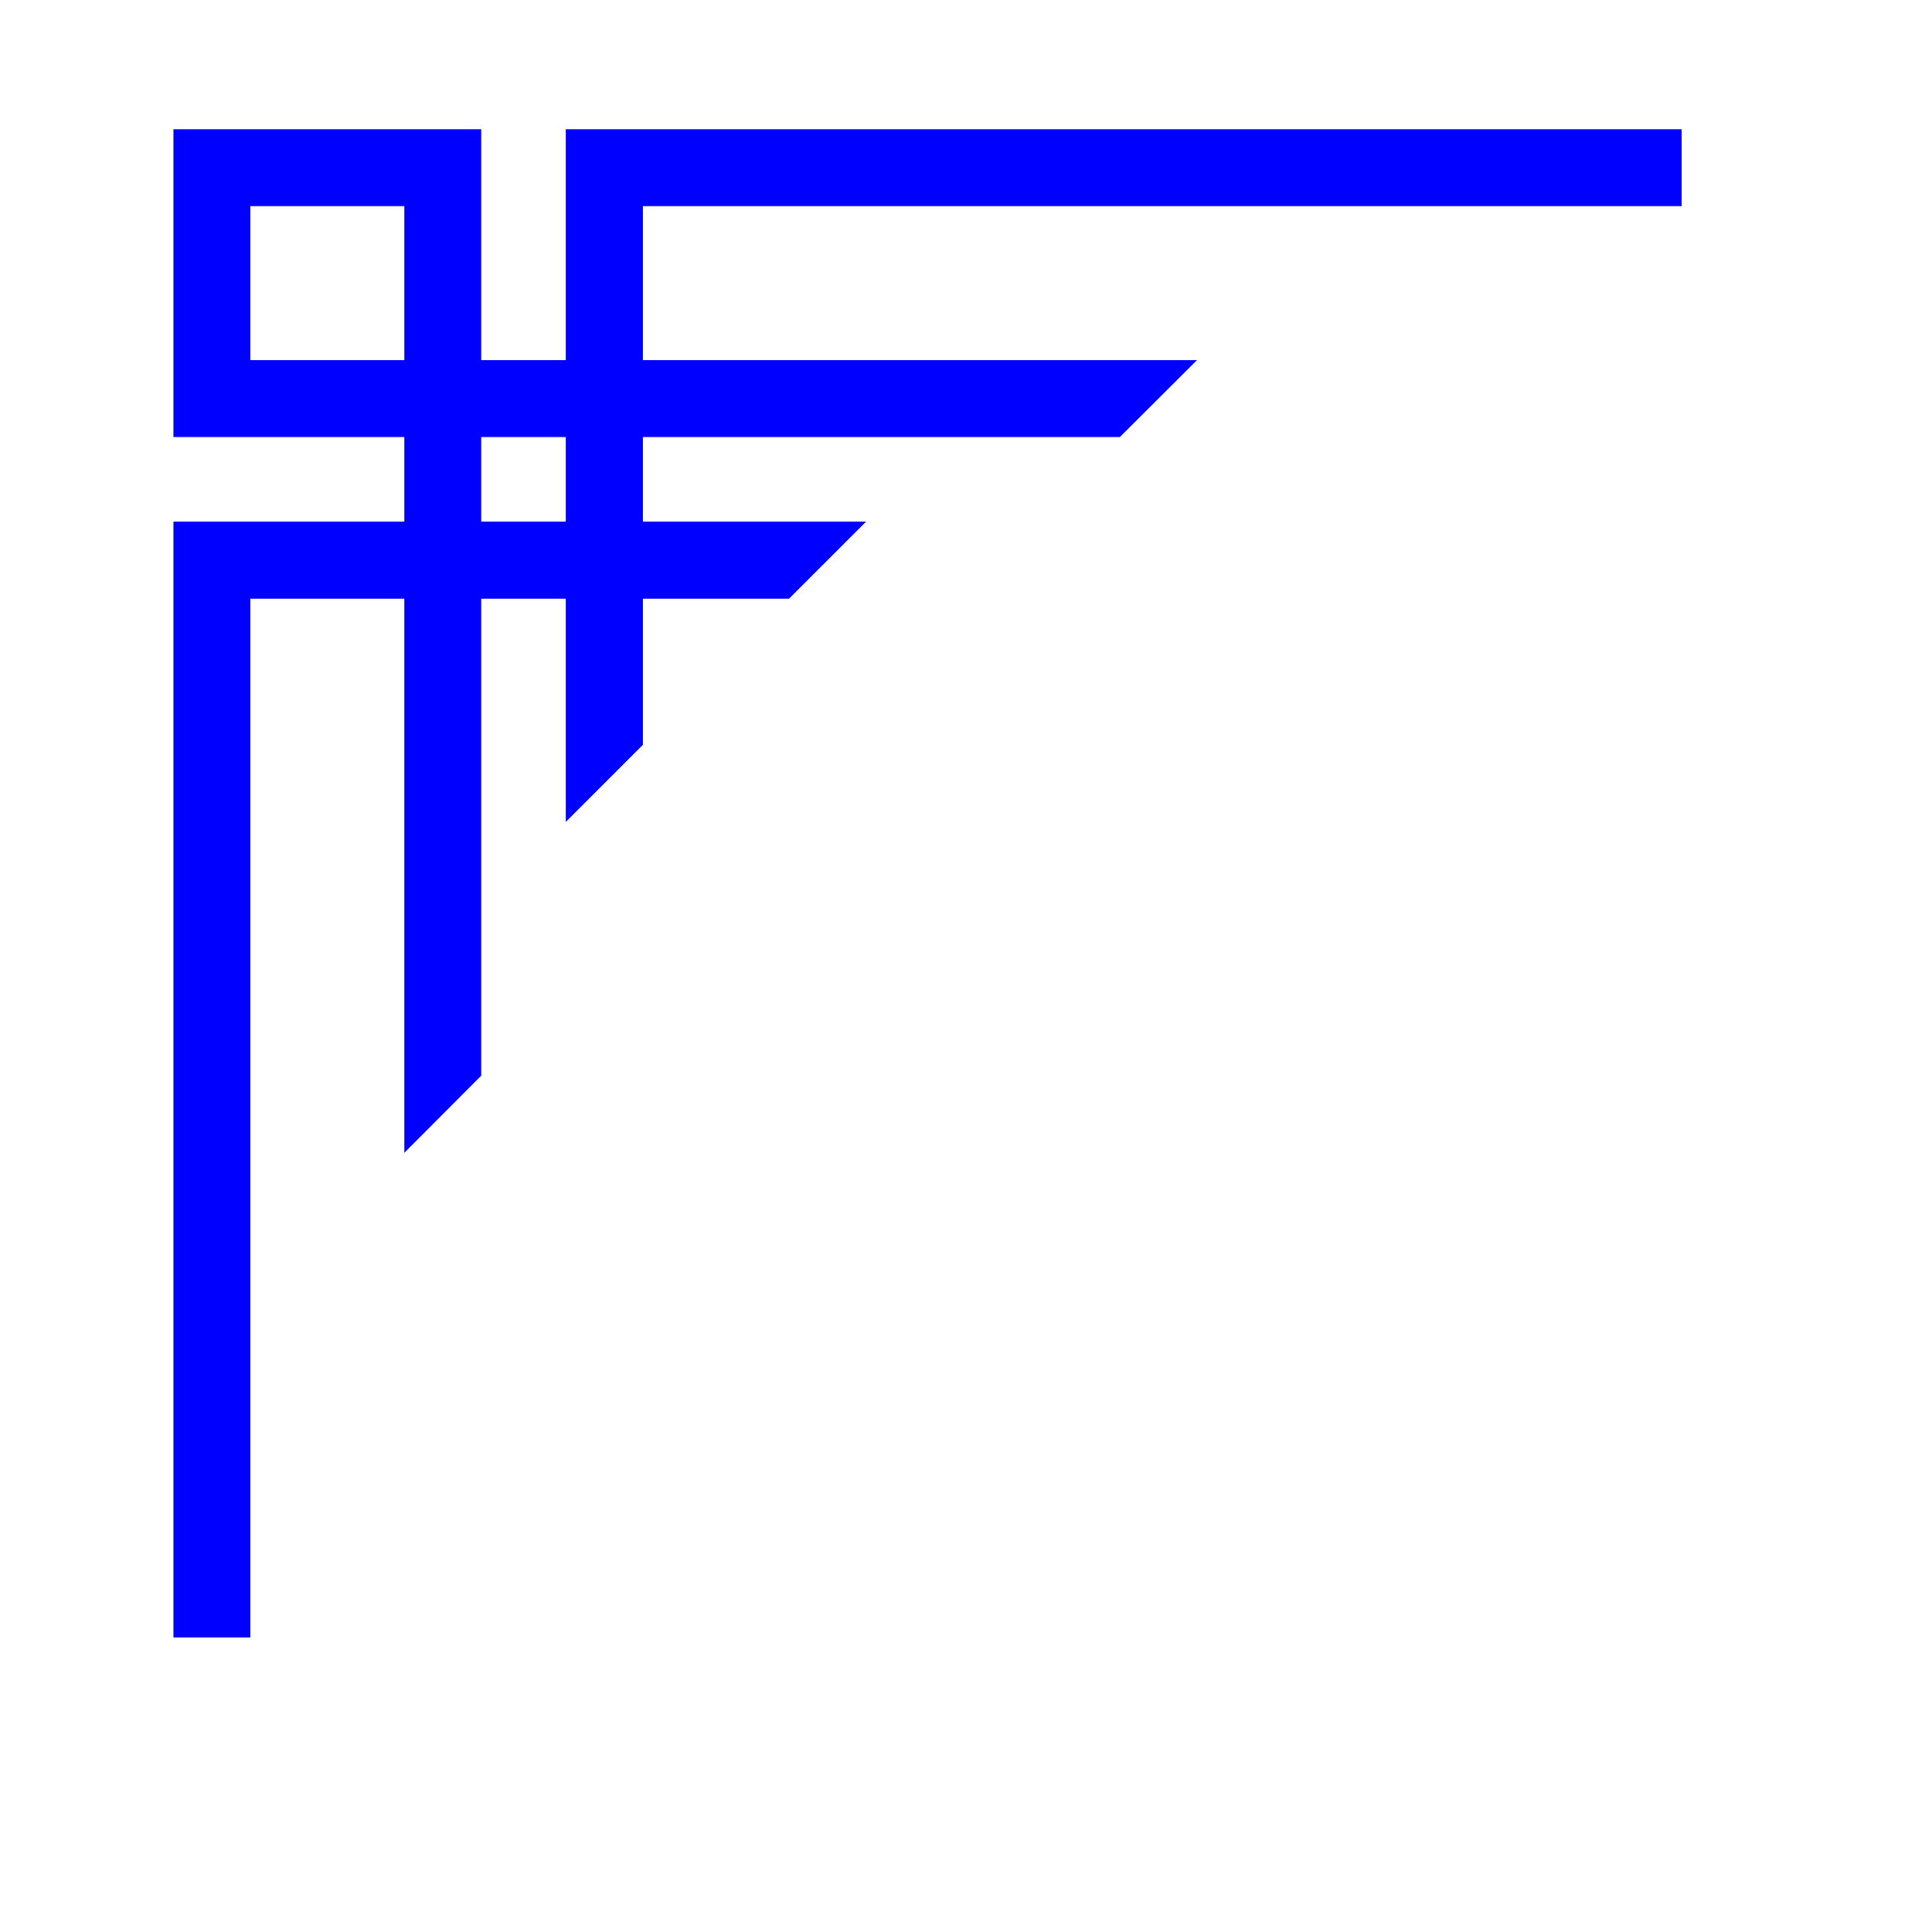
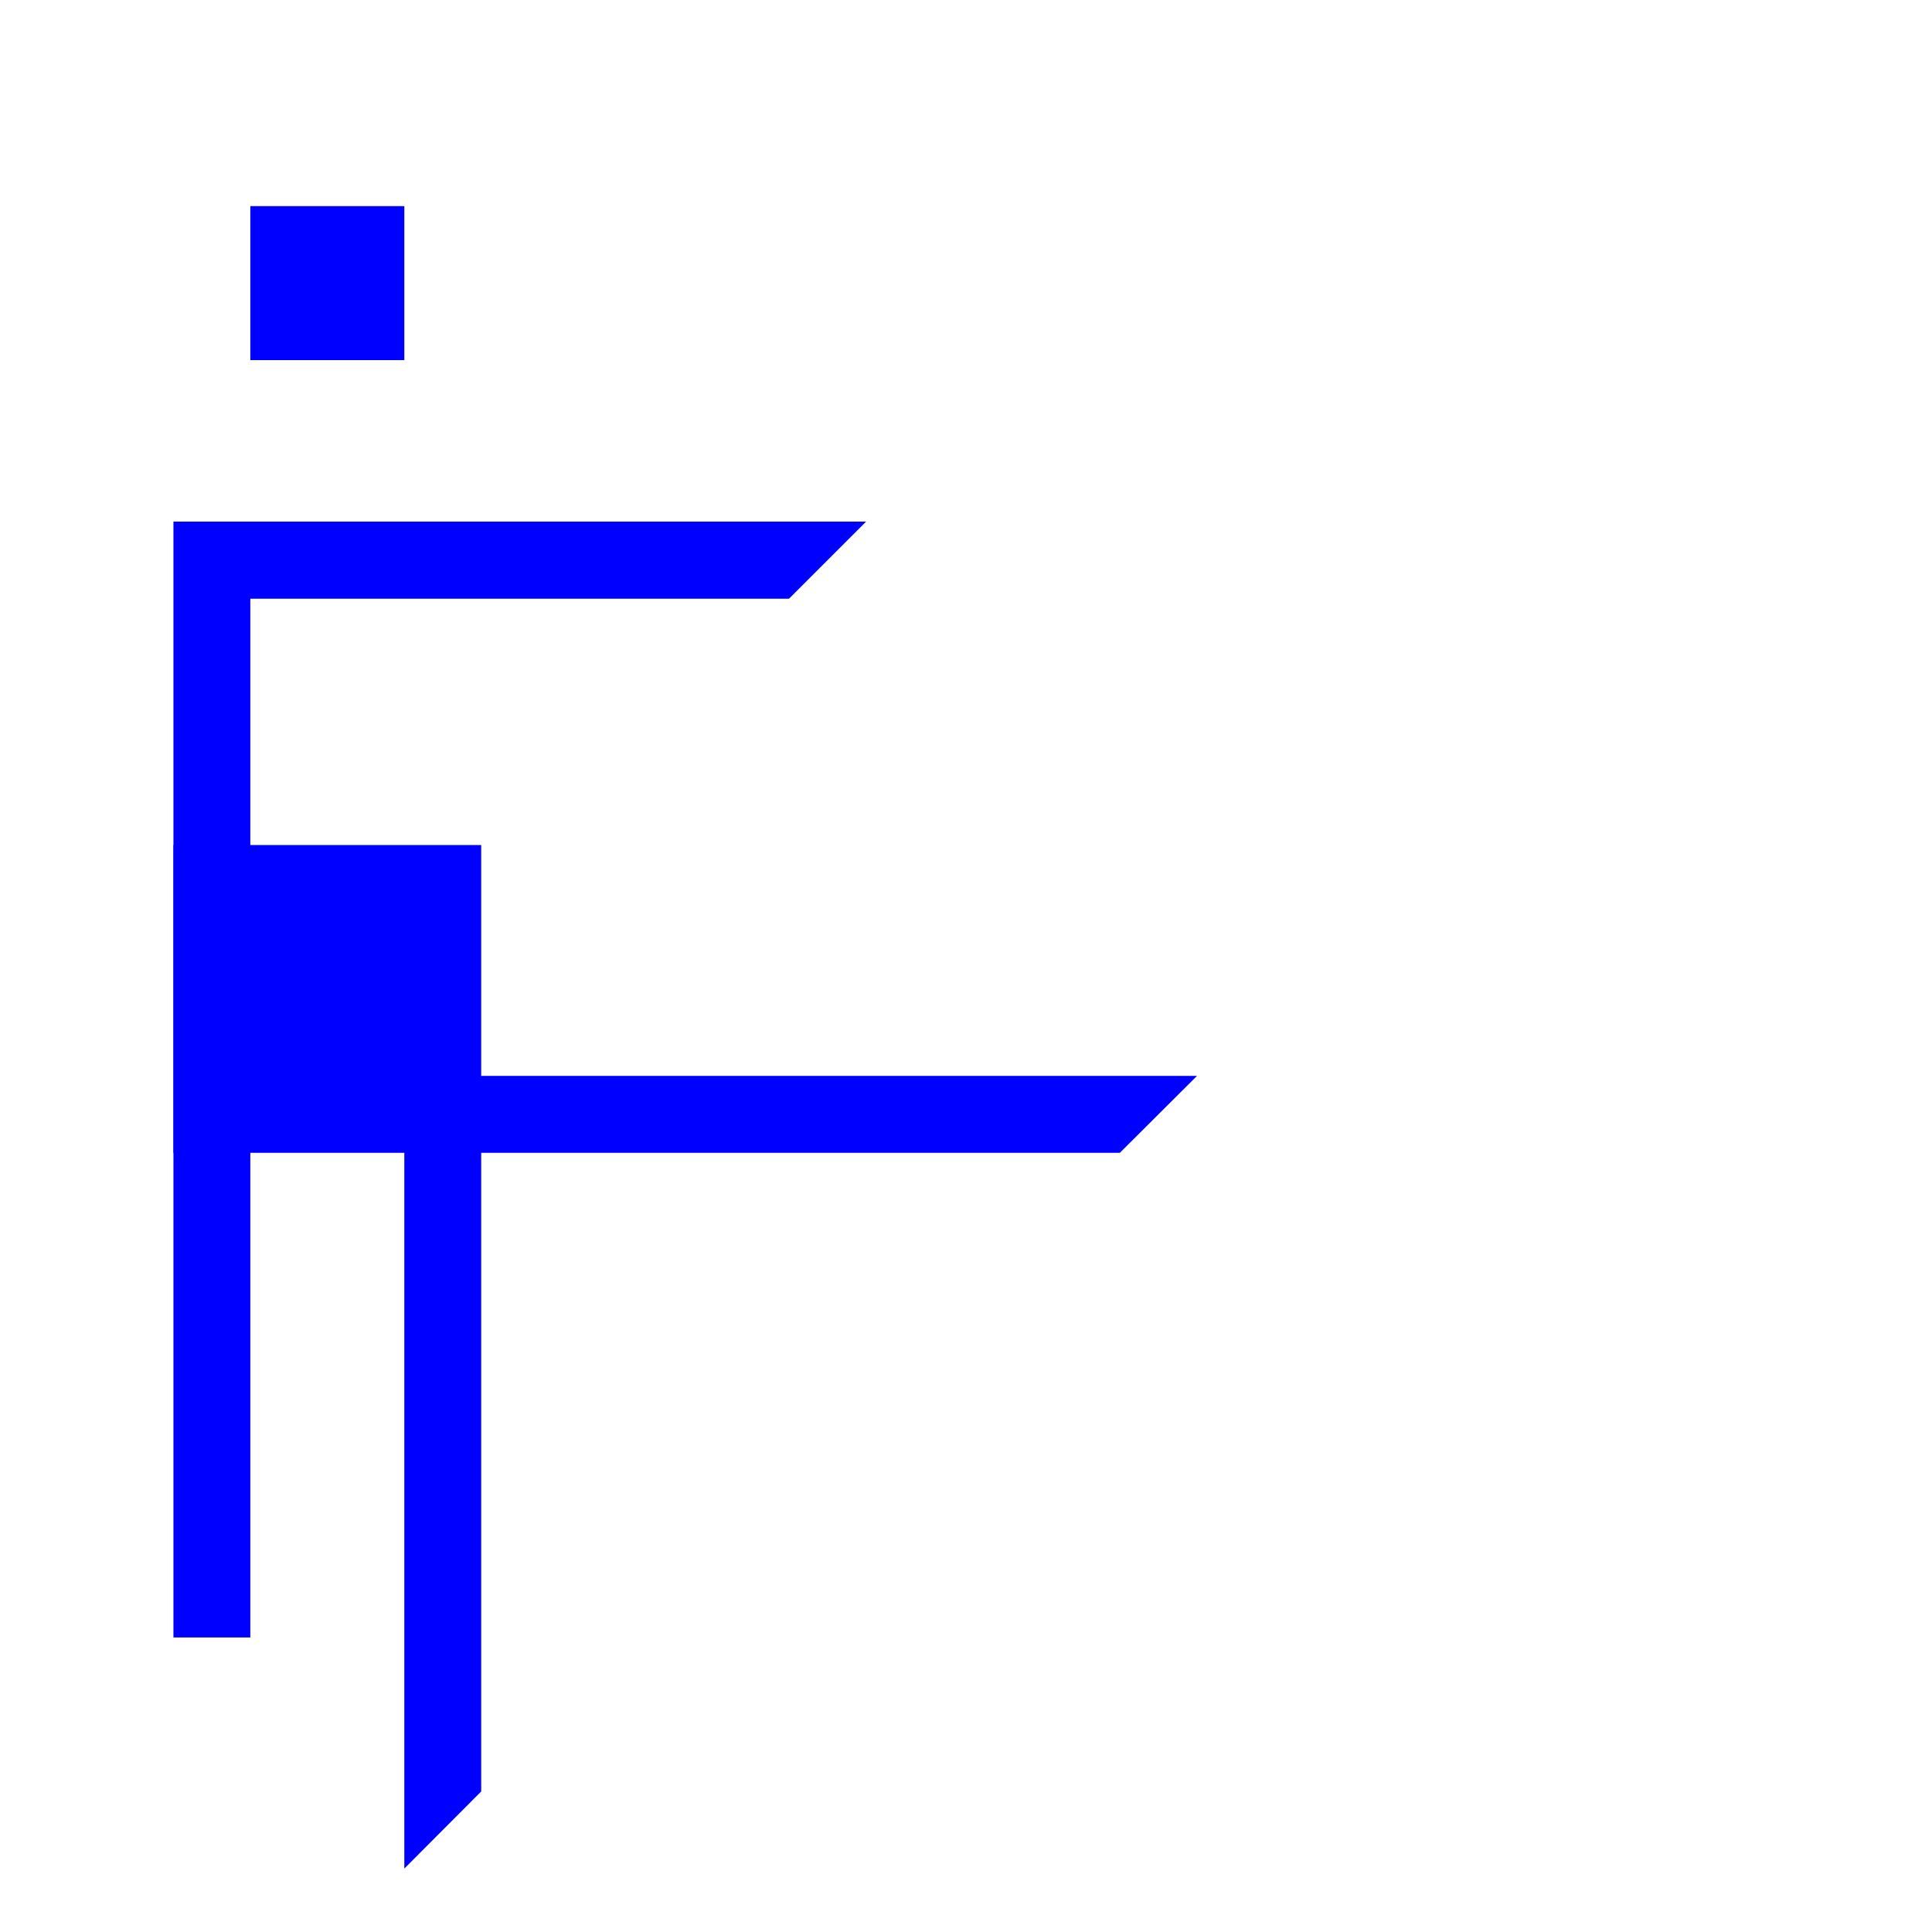
<svg xmlns="http://www.w3.org/2000/svg" width="306.667" height="306.667">
  <g>
    <title>Layer 1</title>
    <g id="layer1">
      <g transform="matrix(0.036 0 0 0.036 27.53 20.516)" id="g3823">
        <polygon points="2714,2070 339,2070 339,6650 0,6650 0,2070 0,1730 339,1730 3054,1730 2714,2070" fill="#0000ff" id="polygon1414" />
        <g fill="#eb615b" id="g1420">
-           <polygon points="6650,0 6650,339 2070,339 2070,2714 1730,3054 1730,339 1730,0 2070,0 6650,0" fill="#0000ff" id="polygon1422" />
-         </g>
+           </g>
        <g fill="#eb6187" id="g1428">
-           <path d="m1018,4513l0,-3156l-679,0l-339,0l0,-339l0,-679l0,-339l339,0l679,0l339,0l0,339l0,679l3156,0l-340,339l-2816,0l0,2816l-339,340zm0,-3495l0,-679l-679,0l0,679l679,0z" fill="#0000ff" id="path1430" />
+           <path d="m1018,4513l-679,0l-339,0l0,-339l0,-679l0,-339l339,0l679,0l339,0l0,339l0,679l3156,0l-340,339l-2816,0l0,2816l-339,340zm0,-3495l0,-679l-679,0l0,679l679,0z" fill="#0000ff" id="path1430" />
        </g>
      </g>
    </g>
  </g>
</svg>